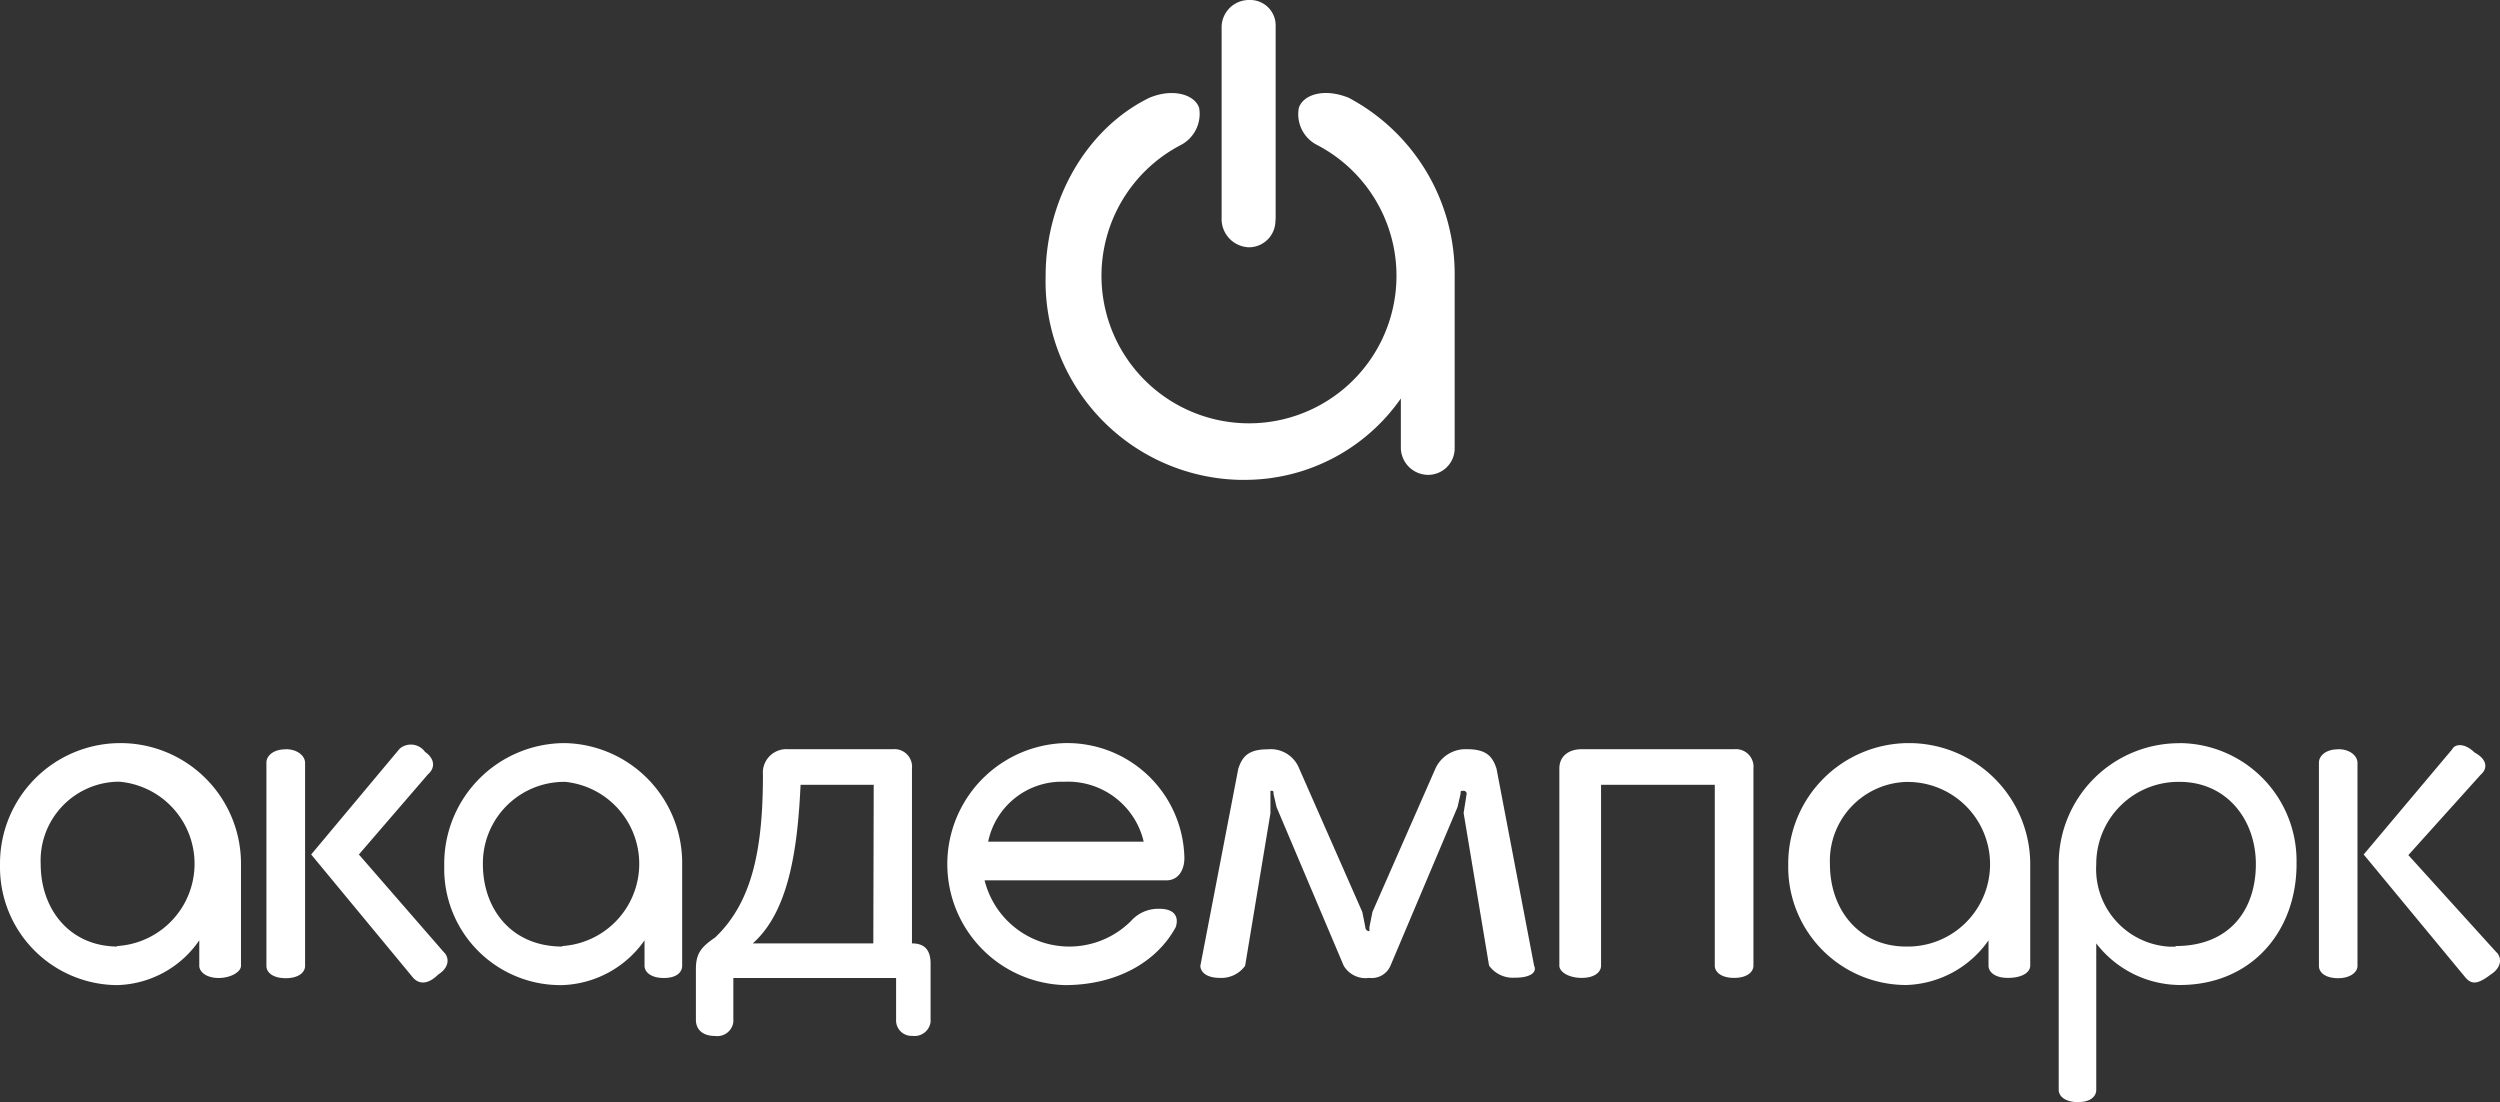
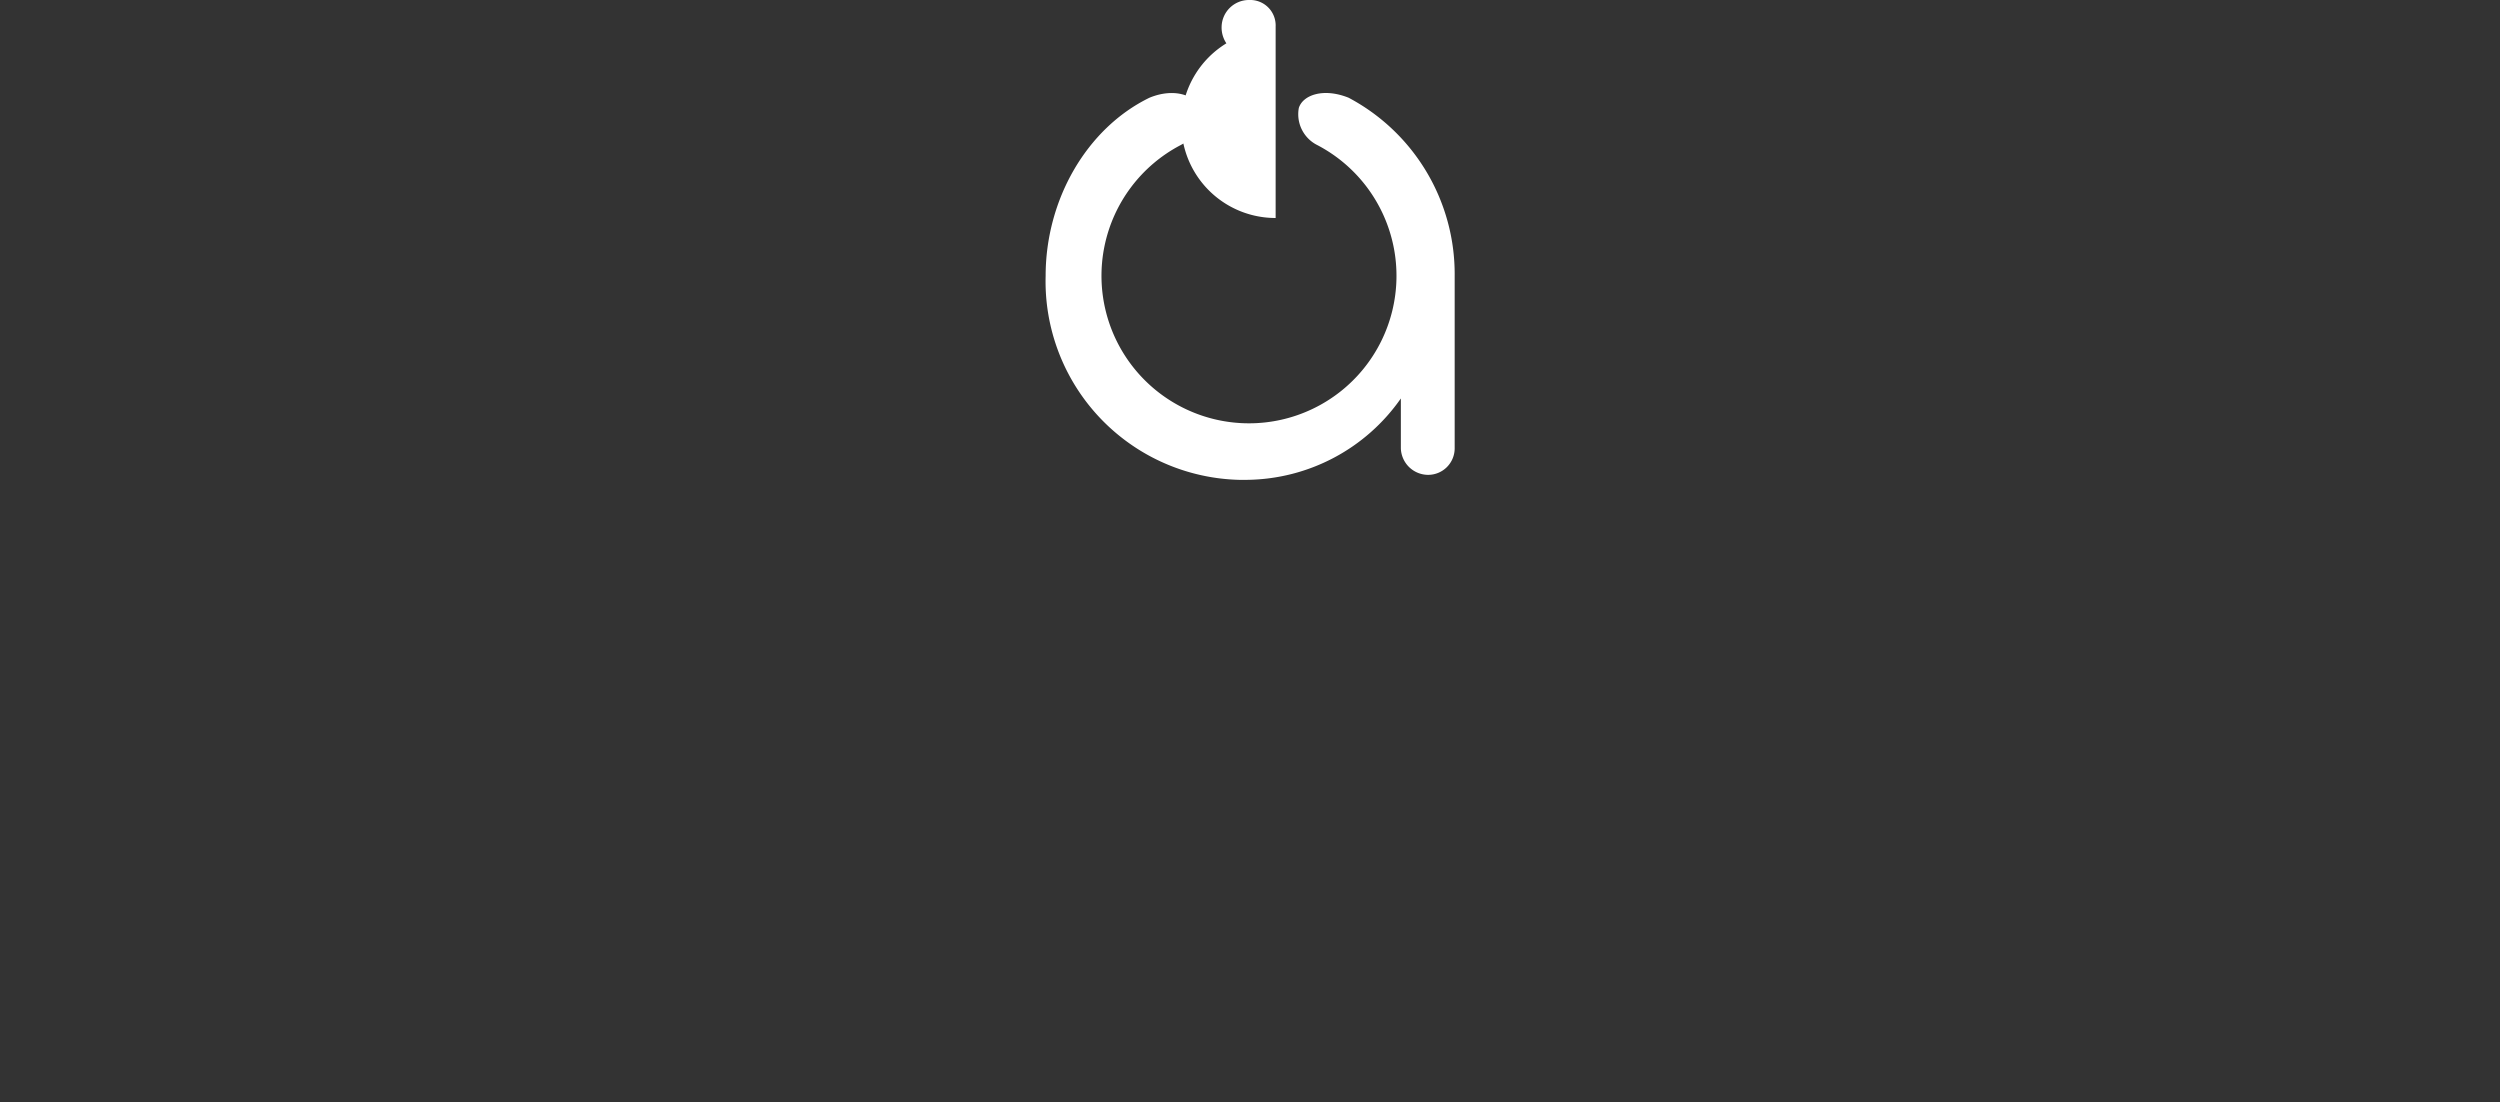
<svg xmlns="http://www.w3.org/2000/svg" viewBox="0 0 245.76 108.33">
  <rect x="0" y="0" width="245.76" height="108.33" fill="#333333" stroke="none" />
  <defs>
    <style>.cls-1{fill:#fff;}</style>
  </defs>
  <g id="Слой_2" data-name="Слой 2">
    <g id="Слой_1-2" data-name="Слой 1">
      <g id="Group_11" data-name="Group 11">
        <g id="path11">
-           <path class="cls-1" d="M55.57,73.05h-.08A11.86,11.86,0,0,0,43.67,84.94c0,.22,0,.43,0,.65a11.43,11.43,0,0,0,11.6,11.25,10.28,10.28,0,0,0,8.09-4.4v2.5c0,.6.6,1.2,1.9,1.2s1.8-.6,1.8-1.2v-10A11.78,11.78,0,0,0,55.57,73.05Zm-.3,20c-5,0-7.8-3.7-7.8-8.1a8,8,0,0,1,7.9-8.09h.2A8.1,8.1,0,0,1,55.27,93Zm132.42-20h-.08a11.86,11.86,0,0,0-11.82,11.89v.28a11.6,11.6,0,0,0,11.6,11.61,10.24,10.24,0,0,0,8.09-4.39v2.49c0,.6.6,1.2,1.9,1.2,1.5,0,2.2-.6,2.2-1.2v-10A11.92,11.92,0,0,0,187.69,73.05Zm-.3,20c-4.7,0-7.5-3.69-7.5-8.09a7.76,7.76,0,0,1,7.4-8.09h.4a8.09,8.09,0,0,1-.3,16.18Zm-143.71.61L35.28,84l6.8-7.89c.7-.6.7-1.5-.3-2.2a1.71,1.71,0,0,0-2.38-.4l-.12.1L30.59,84l10,12.09c.6.7,1.5.7,2.5-.3C44,95.23,44.28,94.33,43.68,93.64Zm-15.59-20c-1.3,0-1.9.7-1.9,1.3v20c0,.61.6,1.2,1.9,1.2s1.9-.6,1.9-1.2V75C30,74.35,29.29,73.65,28.09,73.65Zm217.36,20-8.7-9.6,7.1-7.89c.7-.6.7-1.5-.6-2.2-.9-.9-1.9-.9-2.2-.3L232.36,84l10,12.09c.6.7,1.2.7,2.5-.3C245.75,95.23,246.05,94.33,245.45,93.64Zm-15.59-20c-1.3,0-1.9.7-1.9,1.3v20c0,.61.59,1.2,1.89,1.2h0c1.2,0,1.9-.6,1.9-1.2V75C231.76,74.35,231.06,73.65,229.86,73.65Zm-15.59-.6h-.08a11.84,11.84,0,0,0-11.81,11.89v22.19c0,.6.6,1.2,1.89,1.2s1.8-.6,1.8-1.2V92.74a10.46,10.46,0,0,0,8.2,4.09c7.09,0,11.49-5.3,11.49-11.89v-.22A11.57,11.57,0,0,0,214.27,73.05Zm-.4,20c-.21,0-.42,0-.63,0a7.64,7.64,0,0,1-7.17-8.08v-.12a8.08,8.08,0,0,1,8.19-8c4.61,0,7.5,3.69,7.5,8.09S219.26,93,213.87,93ZM170.49,73.65h-15c-1.3,0-2.2.7-2.2,1.9V94.93c0,.6.9,1.2,2.2,1.2s1.9-.6,1.9-1.2V77.15h11.18V94.93c0,.6.6,1.2,1.9,1.2s1.9-.6,1.9-1.2V75.55a2.16,2.16,0,0,0,0-.36A1.73,1.73,0,0,0,170.49,73.65ZM89.65,92.74V75.55a1.73,1.73,0,0,0-1.54-1.9,2,2,0,0,0-.35,0H77.46A2.31,2.31,0,0,0,75,75.74a2.81,2.81,0,0,0,0,.41c0,7.19-1,12.49-4.69,16-1.3.9-1.9,1.5-1.9,3.1v5c0,.89.59,1.59,1.89,1.59a1.59,1.59,0,0,0,1.79-1.36,1.93,1.93,0,0,0,0-.24V96.14h16v4.09a1.52,1.52,0,0,0,1.44,1.6h.16a1.59,1.59,0,0,0,1.79-1.36,1.93,1.93,0,0,0,0-.24V94.64C91.45,93.34,90.85,92.74,89.65,92.74Zm-3.8,0H74c3.5-3.1,4.4-9.1,4.7-15.59h7.19Zm30.58-8.4a11.52,11.52,0,0,0-11.75-11.29h0a11.9,11.9,0,0,0,0,23.79c5,0,9-2.2,10.9-5.7.3-.9,0-1.8-1.6-1.8a3.56,3.56,0,0,0-2.8,1.2,8.58,8.58,0,0,1-14.39-4h17.88C115.83,86.54,116.43,85.54,116.43,84.34Zm-19.29-1.6a7.39,7.39,0,0,1,7.5-5.89,7.64,7.64,0,0,1,7.79,5.89Zm53.67,12.2-3.7-19.39c-.4-1.2-1-1.9-2.9-1.9a3.25,3.25,0,0,0-3.1,1.9l-6.19,14.09-.3,1.5v.4a.39.39,0,0,1-.4-.39h0l-.3-1.5-6.2-14.09a3,3,0,0,0-3.09-1.9c-1.9,0-2.5.7-2.9,1.9L118,94.94c0,.6.6,1.19,1.9,1.19a2.87,2.87,0,0,0,2.5-1.19l2.49-15v-2.2c.3,0,.3,0,.3.3l.3,1.3,6.6,15.59a2.49,2.49,0,0,0,2.5,1.2,2,2,0,0,0,2.1-1.2l6.59-15.59.3-1.3c0-.3,0-.3.3-.3a.29.29,0,0,1,.3.28v0l-.3,1.9,2.5,15a2.86,2.86,0,0,0,2.5,1.19C150.51,96.13,151.11,95.54,150.81,94.94ZM11.8,73.05h0A11.84,11.84,0,0,0,0,84.94a1.7,1.7,0,0,0,0,.22A11.59,11.59,0,0,0,11.5,96.84a10.1,10.1,0,0,0,8.09-4.4v2.5c0,.6.7,1.2,1.9,1.2s2.2-.6,2.2-1.2V84.87A11.85,11.85,0,0,0,11.8,73.05Zm-.3,20C6.8,93,4,89.34,4,84.94a7.75,7.75,0,0,1,7.39-8.09h.4A8.1,8.1,0,0,1,11.5,93Z" />
-         </g>
+           </g>
        <g id="path13">
-           <path class="cls-1" d="M125.4,21.43V2.61A2.5,2.5,0,0,0,123,0h-.23a2.69,2.69,0,0,0-2.68,2.61V21.43a2.78,2.78,0,0,0,2.68,2.88h0a2.61,2.61,0,0,0,2.61-2.59A2.81,2.81,0,0,0,125.4,21.43Zm7.18-11.82c-2.48-1-4.5-.27-4.9,1a3.39,3.39,0,0,0,1.83,3.66,14.5,14.5,0,1,1-13.46,0,3.45,3.45,0,0,0,1.83-3.66c-.39-1.25-2.48-2-4.89-1-6.15,3-10.2,10-10.2,17.51a19.52,19.52,0,0,0,19,20.05h.83a18.69,18.69,0,0,0,15.09-8v4.9a2.69,2.69,0,0,0,2.68,2.61A2.61,2.61,0,0,0,143,44.11v-17A19.62,19.62,0,0,0,132.58,9.61Z" />
+           <path class="cls-1" d="M125.4,21.43V2.61A2.5,2.5,0,0,0,123,0h-.23a2.69,2.69,0,0,0-2.68,2.61a2.78,2.78,0,0,0,2.68,2.88h0a2.61,2.61,0,0,0,2.61-2.59A2.81,2.81,0,0,0,125.4,21.43Zm7.18-11.82c-2.48-1-4.5-.27-4.9,1a3.39,3.39,0,0,0,1.83,3.66,14.5,14.5,0,1,1-13.46,0,3.45,3.45,0,0,0,1.83-3.66c-.39-1.25-2.48-2-4.89-1-6.15,3-10.2,10-10.2,17.51a19.52,19.52,0,0,0,19,20.05h.83a18.69,18.69,0,0,0,15.09-8v4.9a2.69,2.69,0,0,0,2.68,2.61A2.61,2.61,0,0,0,143,44.11v-17A19.62,19.62,0,0,0,132.58,9.61Z" />
        </g>
      </g>
    </g>
  </g>
</svg>